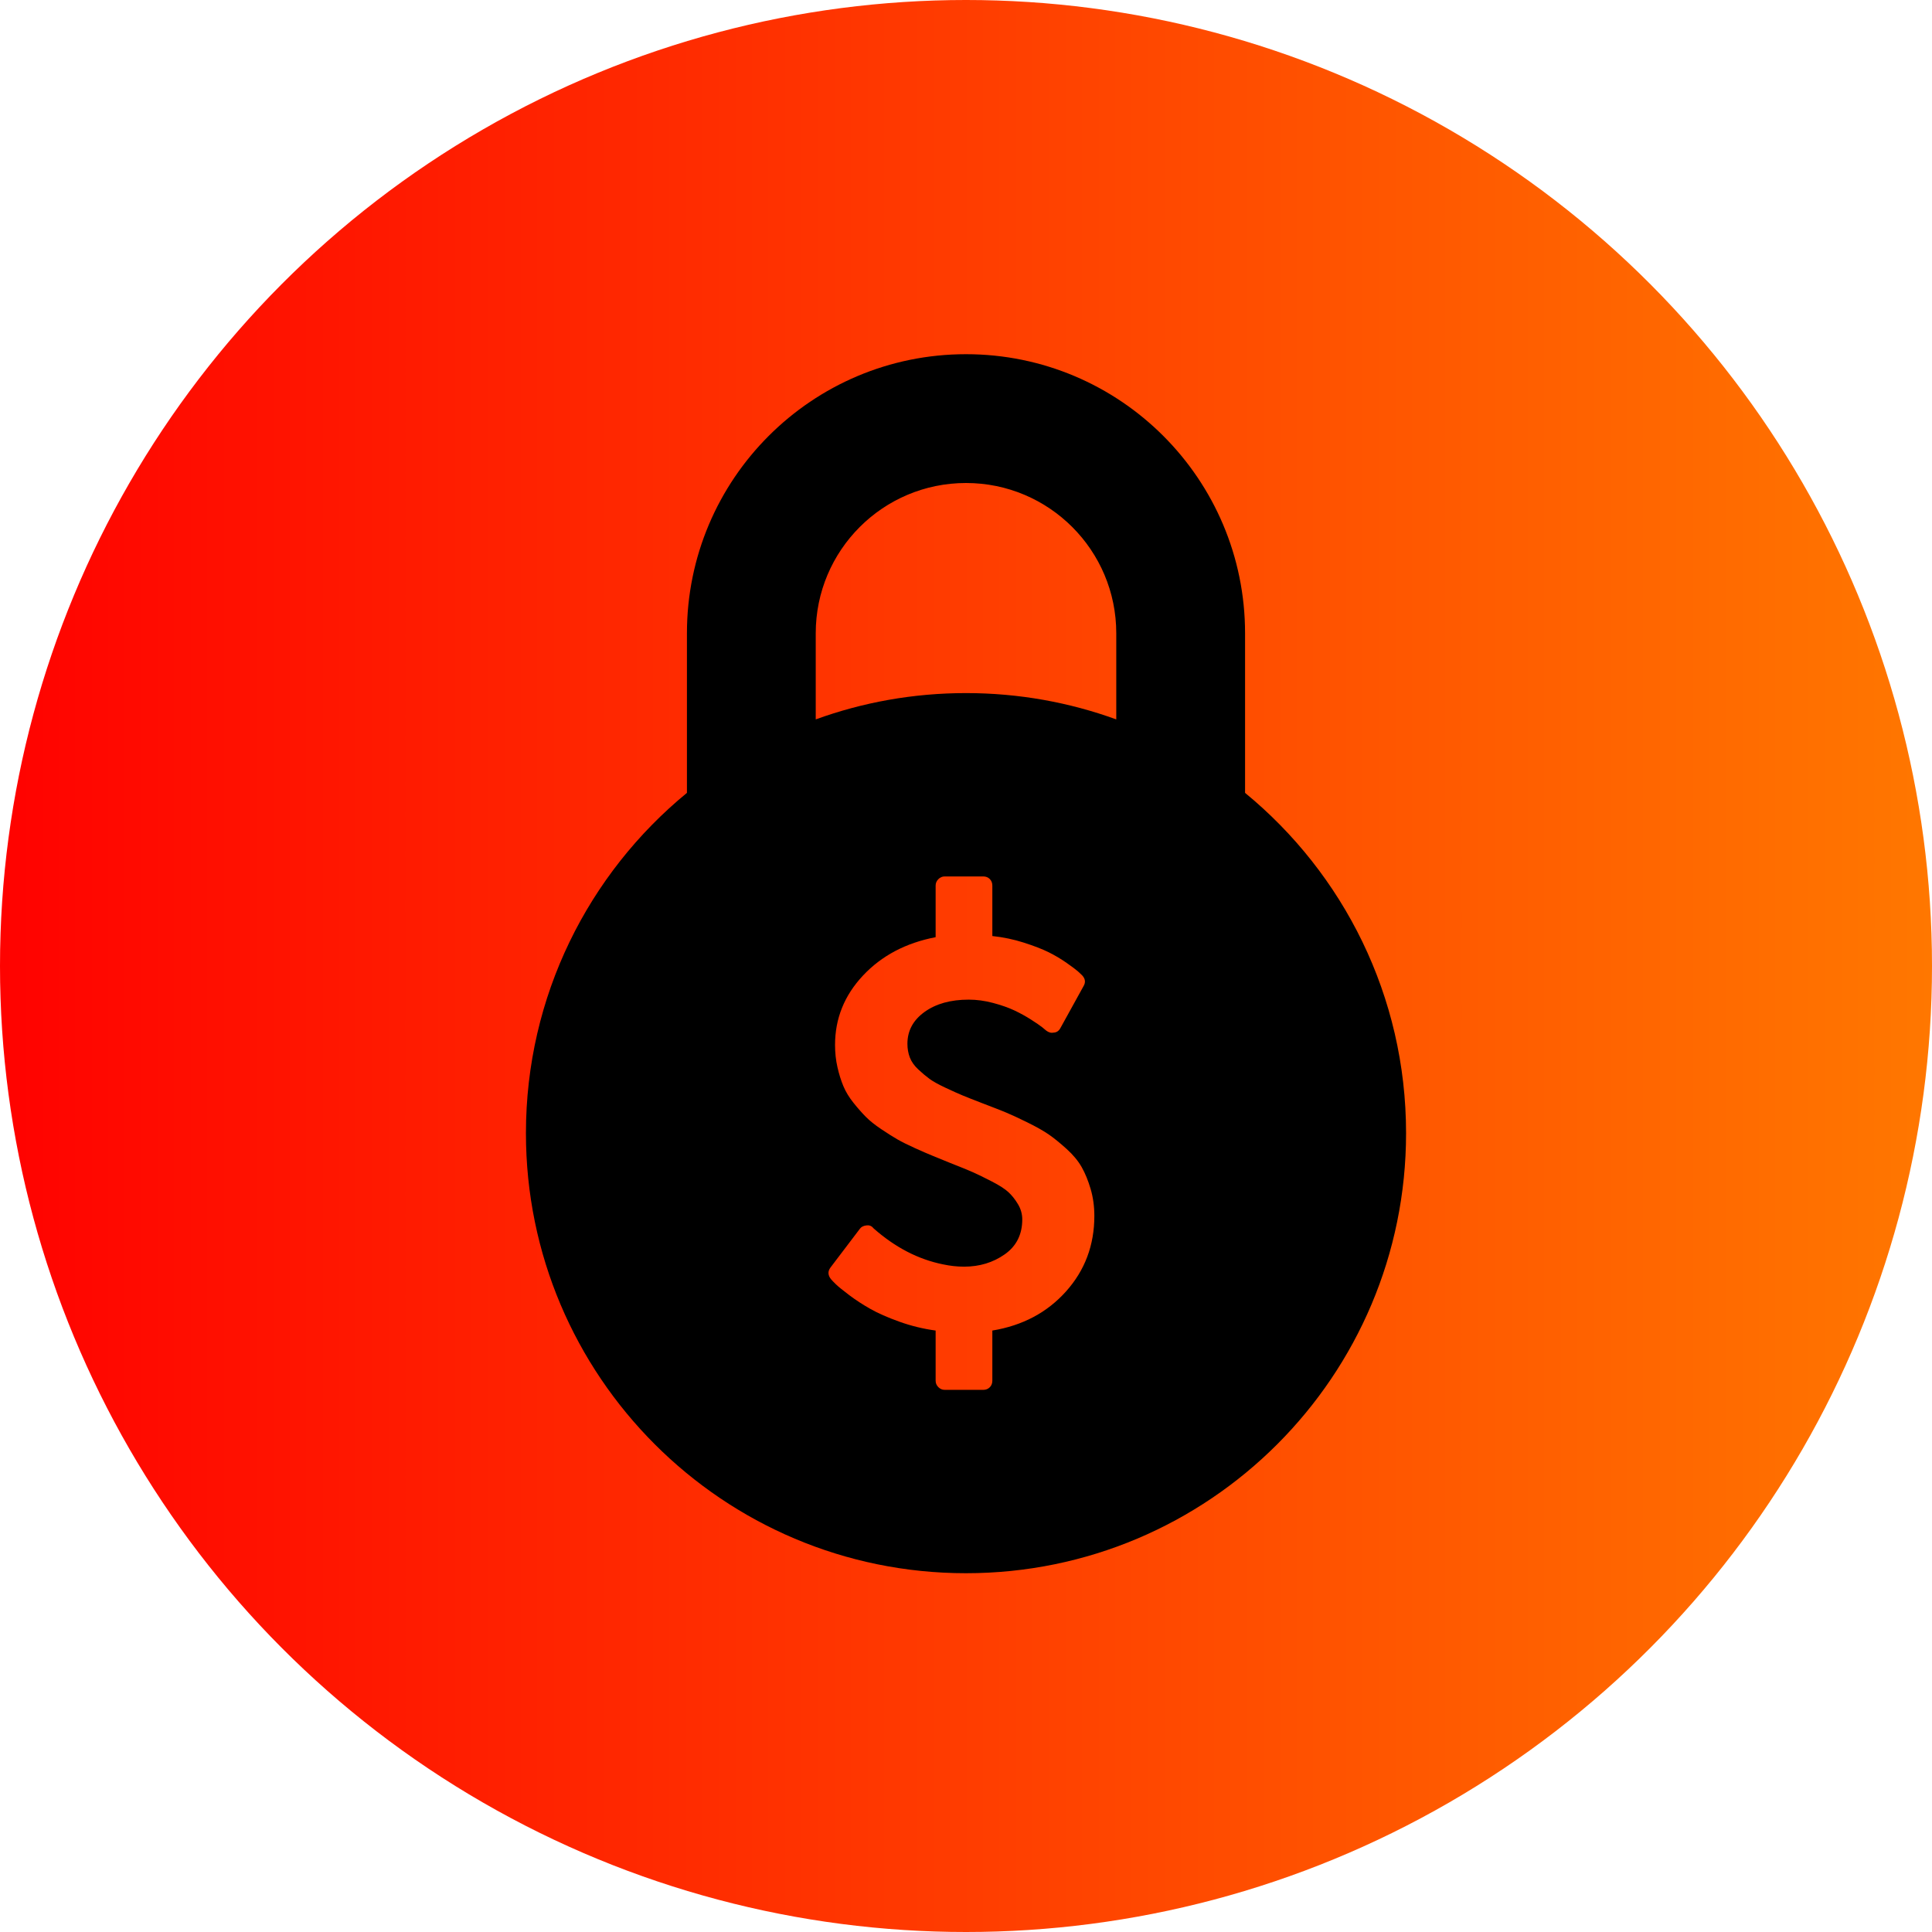
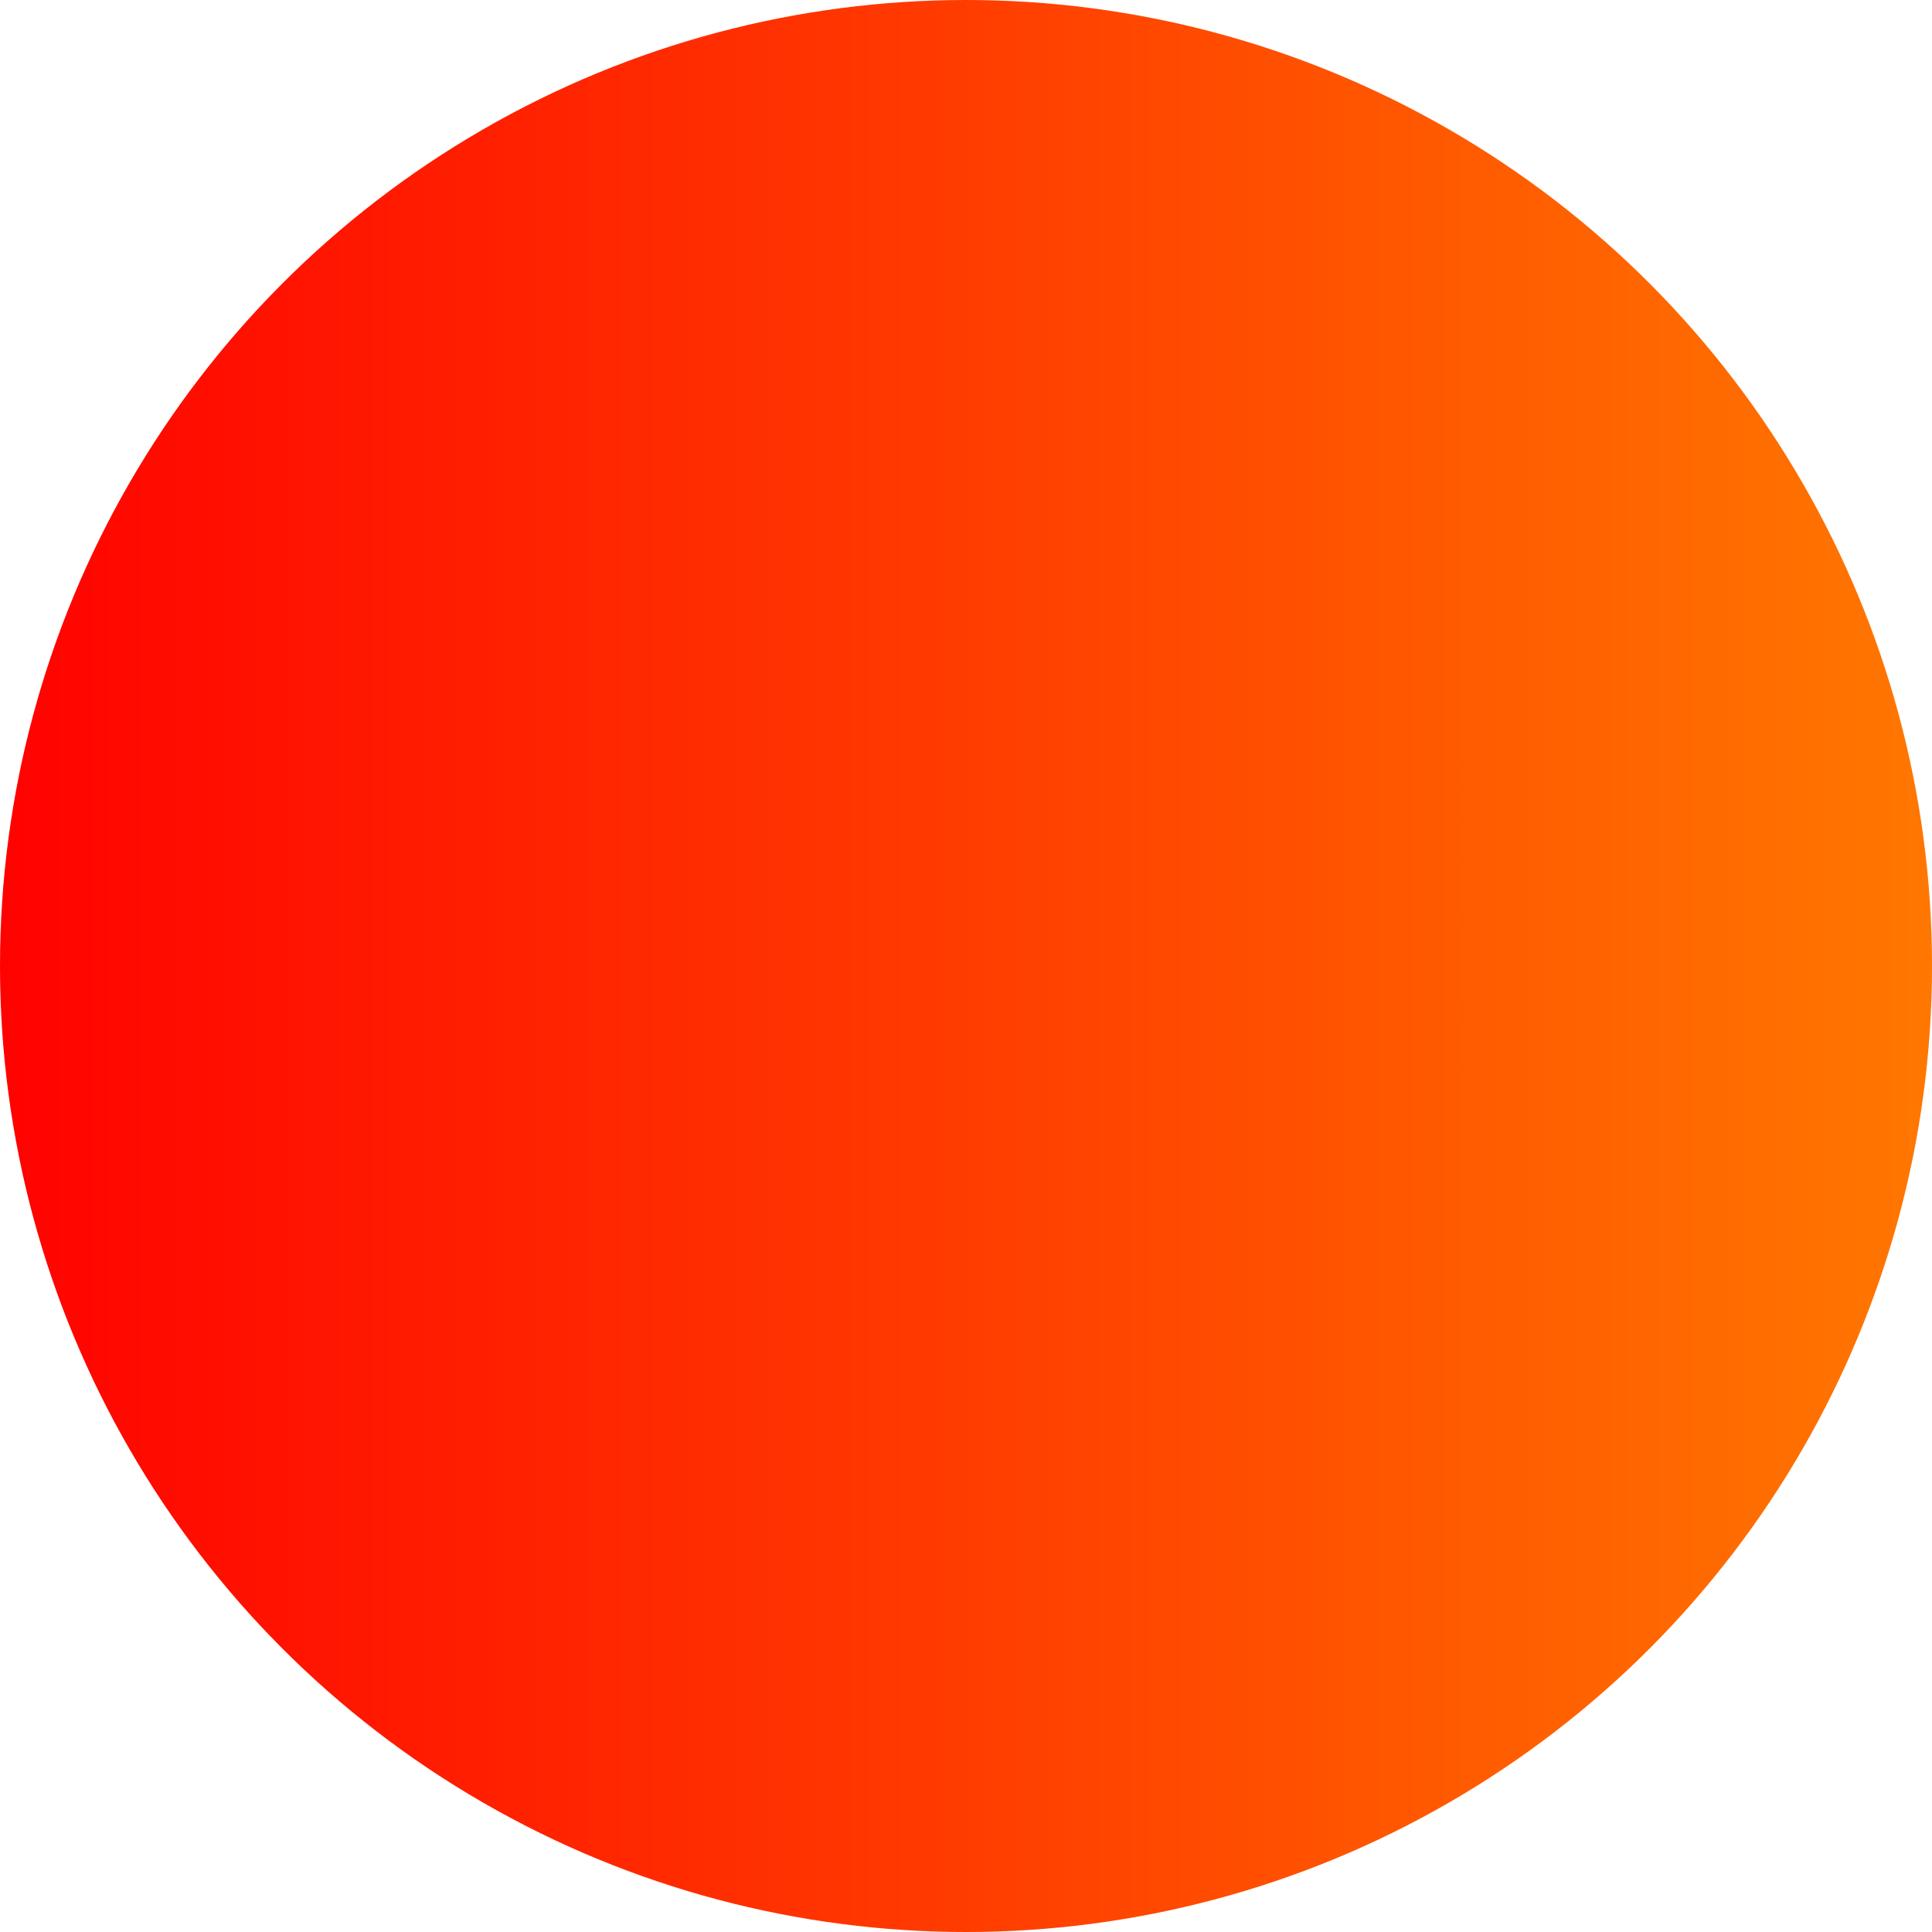
<svg xmlns="http://www.w3.org/2000/svg" width="180" height="180" viewBox="0 0 180 180" fill="none">
  <circle cx="90" cy="90" r="90" fill="url(#paint0_linear_1537_27968)" />
-   <path fill-rule="evenodd" clip-rule="evenodd" d="M49 105.573C49 92.799 54.842 81.389 64 73.87V59C64 44.641 75.641 33 90 33C104.359 33 116 44.641 116 59V73.87C125.158 81.389 131 92.799 131 105.573C131 128.217 112.644 146.573 90 146.573C67.356 146.573 49 128.217 49 105.573ZM90 64.573C85.083 64.573 80.368 65.438 76 67.025V59C76 51.268 82.268 45 90 45C97.732 45 104 51.268 104 59V67.025C99.632 65.438 94.917 64.573 90 64.573ZM99.317 120.321C101.078 118.354 101.958 116.01 101.958 113.287C101.958 112.397 101.843 111.561 101.613 110.778C101.383 109.995 101.104 109.314 100.777 108.736C100.449 108.158 99.98 107.593 99.37 107.041C98.759 106.489 98.21 106.044 97.724 105.706C97.237 105.368 96.569 104.99 95.719 104.572C94.87 104.154 94.197 103.842 93.702 103.638C93.206 103.433 92.489 103.153 91.551 102.797C90.719 102.476 90.1 102.232 89.693 102.063C89.286 101.894 88.75 101.653 88.087 101.342C87.423 101.031 86.927 100.755 86.6 100.515C86.272 100.274 85.923 99.981 85.551 99.634C85.18 99.287 84.918 98.918 84.768 98.526C84.618 98.135 84.542 97.707 84.542 97.245C84.542 96.035 85.073 95.047 86.135 94.282C87.197 93.517 88.569 93.134 90.25 93.134C90.994 93.134 91.75 93.236 92.52 93.441C93.29 93.646 93.95 93.877 94.498 94.135C95.047 94.393 95.564 94.678 96.051 94.989C96.538 95.301 96.883 95.536 97.087 95.697C97.29 95.857 97.418 95.963 97.472 96.017C97.702 96.195 97.941 96.257 98.188 96.204C98.454 96.186 98.657 96.043 98.799 95.777L100.949 91.879C101.162 91.524 101.118 91.186 100.817 90.865C100.711 90.758 100.578 90.634 100.419 90.492C100.259 90.349 99.914 90.091 99.383 89.717C98.852 89.344 98.29 89.01 97.697 88.716C97.104 88.423 96.334 88.125 95.388 87.822C94.441 87.52 93.463 87.315 92.454 87.208V82.51C92.454 82.261 92.374 82.057 92.215 81.896C92.056 81.736 91.852 81.656 91.604 81.656H88.02C87.79 81.656 87.591 81.741 87.423 81.91C87.255 82.079 87.171 82.279 87.171 82.51V87.315C84.392 87.849 82.135 89.041 80.401 90.892C78.666 92.743 77.799 94.896 77.799 97.352C77.799 98.081 77.874 98.775 78.025 99.433C78.175 100.092 78.361 100.684 78.582 101.209C78.803 101.734 79.118 102.25 79.525 102.757C79.932 103.264 80.317 103.7 80.68 104.065C81.042 104.429 81.516 104.808 82.1 105.199C82.684 105.591 83.184 105.906 83.6 106.147C84.016 106.387 84.569 106.663 85.259 106.974C85.949 107.286 86.494 107.521 86.892 107.682C87.29 107.842 87.834 108.064 88.525 108.349C89.48 108.723 90.188 109.012 90.649 109.216C91.109 109.421 91.693 109.706 92.401 110.071C93.109 110.435 93.626 110.769 93.954 111.072C94.281 111.374 94.578 111.748 94.843 112.193C95.109 112.638 95.242 113.109 95.242 113.607C95.242 115.013 94.697 116.099 93.609 116.864C92.52 117.629 91.259 118.012 89.826 118.012C89.171 118.012 88.516 117.94 87.861 117.798C85.56 117.335 83.41 116.223 81.41 114.462L81.356 114.408C81.197 114.212 80.985 114.132 80.719 114.168C80.436 114.203 80.233 114.31 80.109 114.488L77.374 118.092C77.109 118.448 77.126 118.812 77.427 119.186C77.516 119.293 77.671 119.453 77.892 119.667C78.113 119.88 78.525 120.214 79.126 120.668C79.728 121.121 80.383 121.548 81.091 121.949C81.799 122.349 82.697 122.745 83.786 123.137C84.874 123.528 86.002 123.804 87.171 123.964V128.635C87.171 128.867 87.255 129.067 87.423 129.236C87.591 129.405 87.79 129.49 88.02 129.49H91.604C91.852 129.49 92.056 129.409 92.215 129.249C92.374 129.089 92.454 128.884 92.454 128.635V123.964C95.268 123.501 97.556 122.287 99.317 120.321Z" fill="black" />
  <defs>
    <linearGradient id="paint0_linear_1537_27968" x1="-3" y1="164.681" x2="184.636" y2="164.681" gradientUnits="userSpaceOnUse">
      <stop stop-color="#FF0000" />
      <stop offset="1" stop-color="#FF7A00" />
    </linearGradient>
  </defs>
</svg>